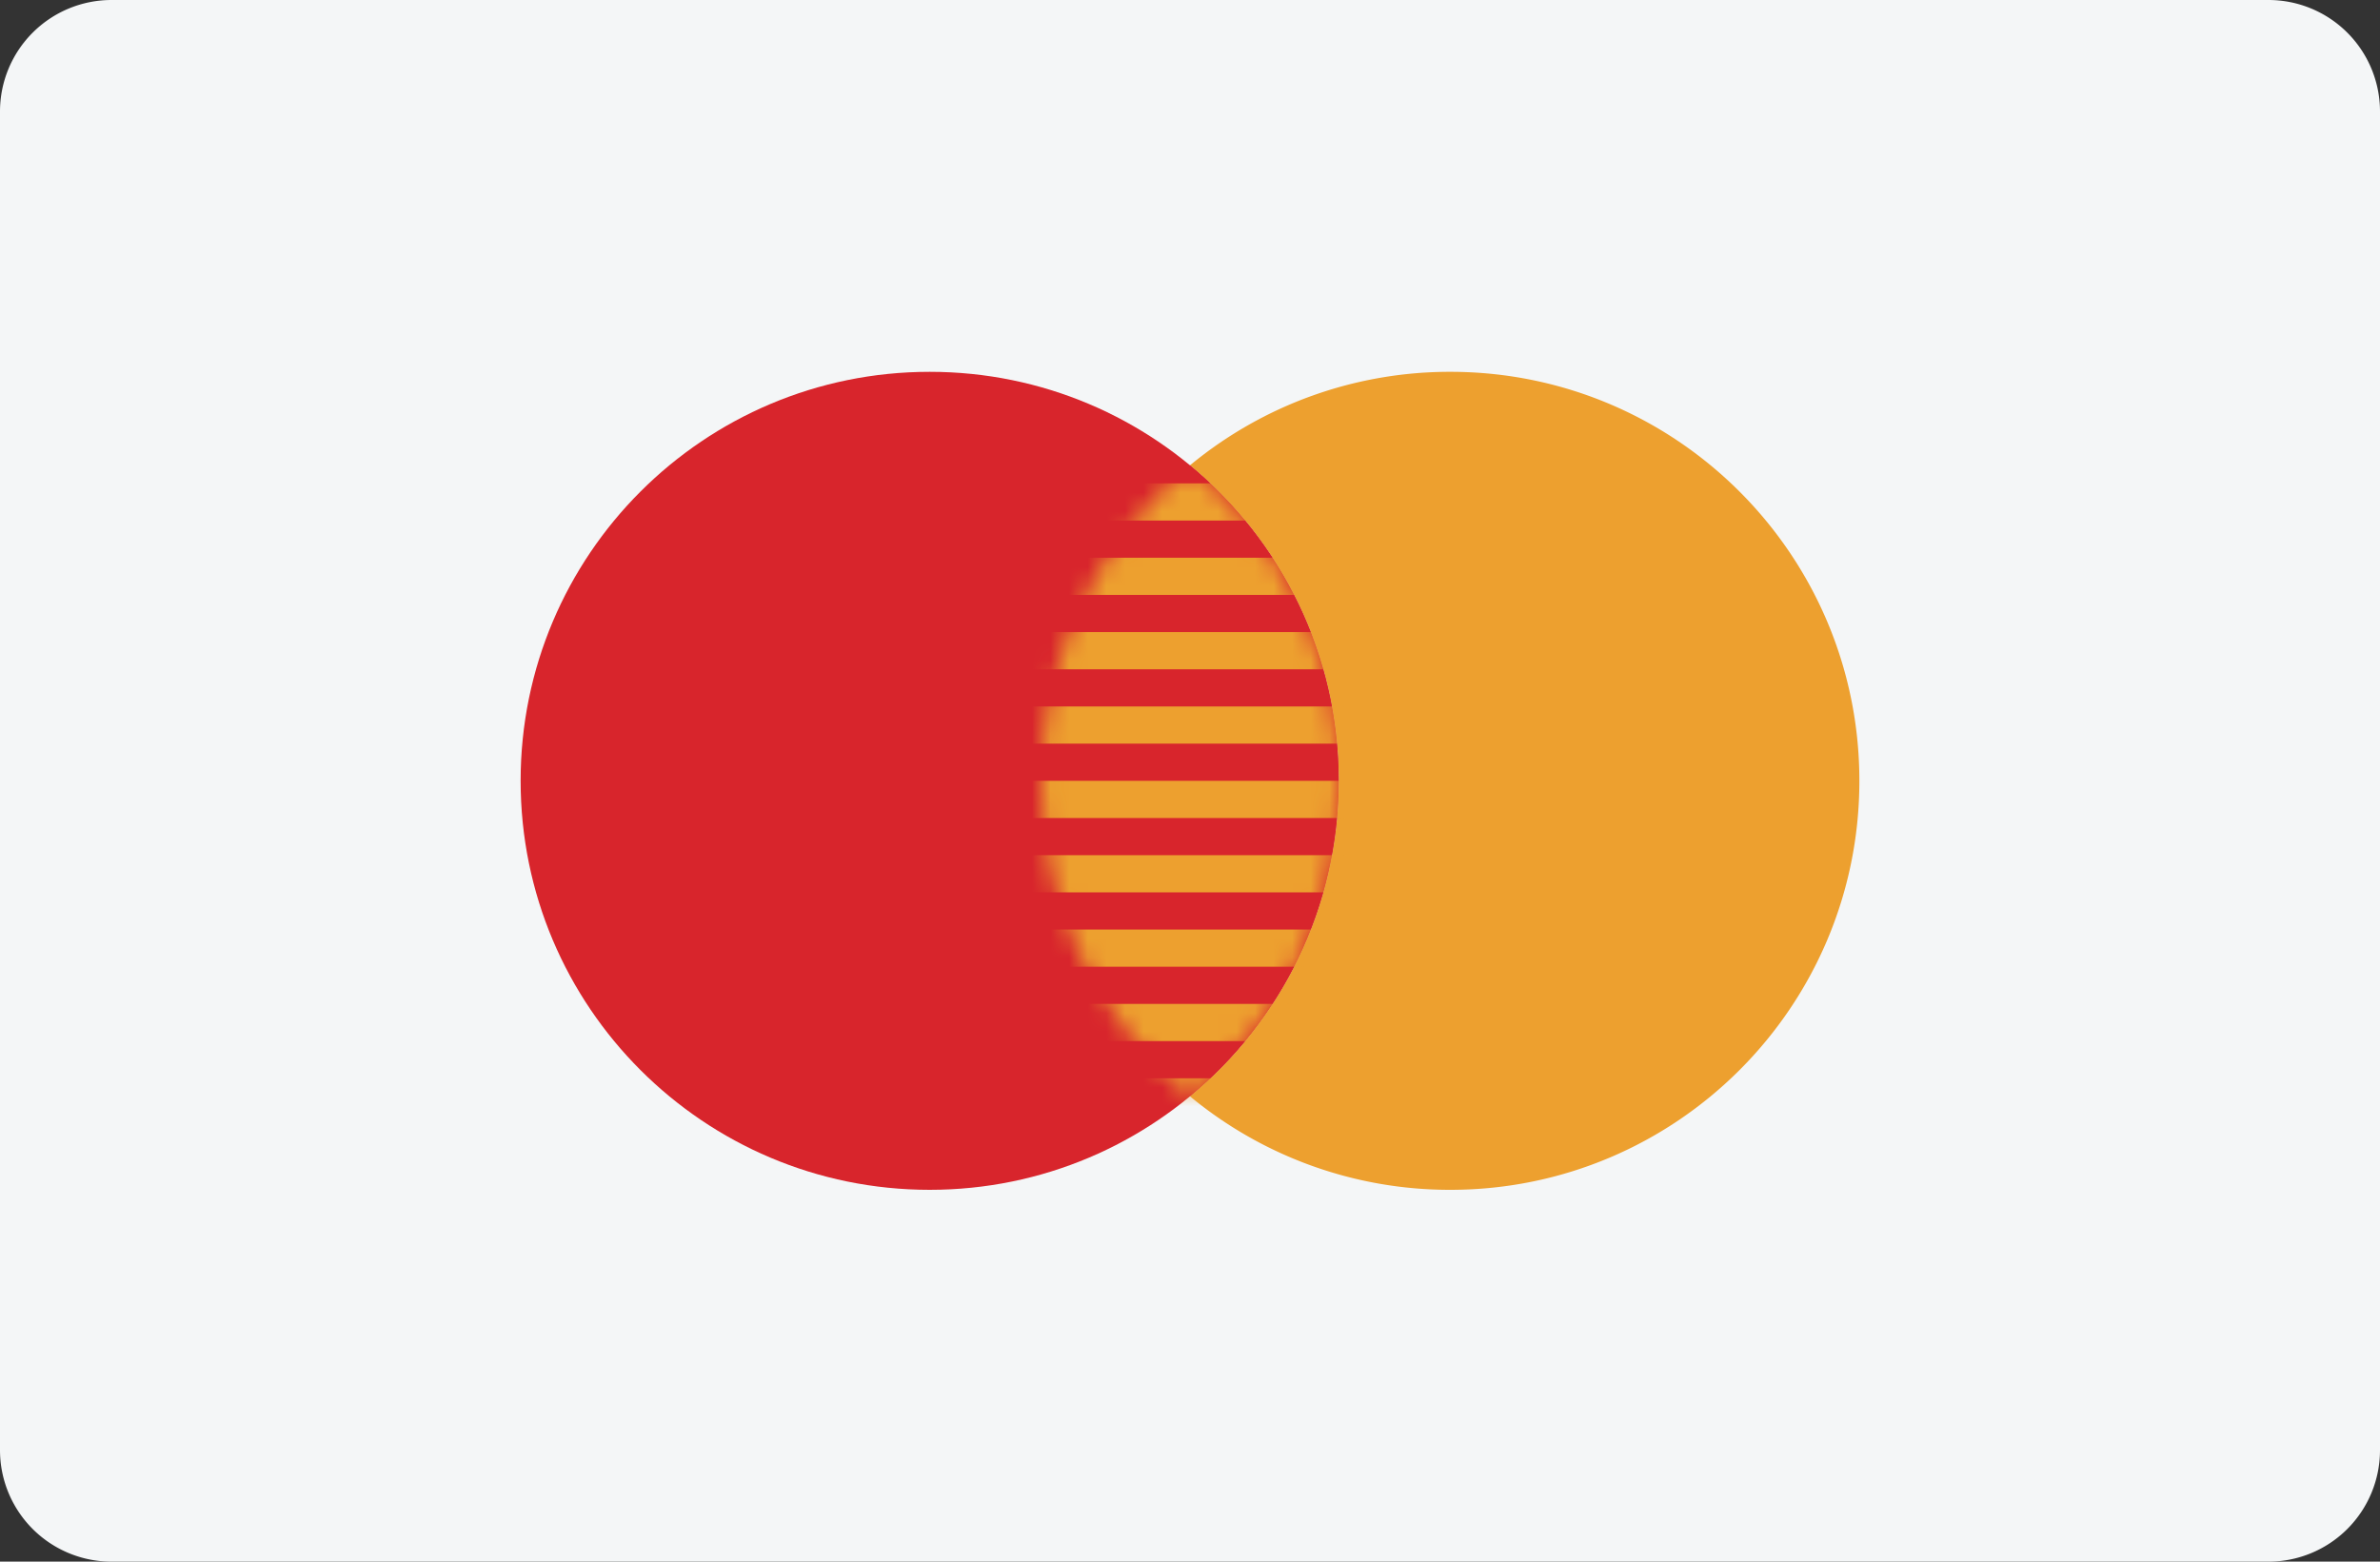
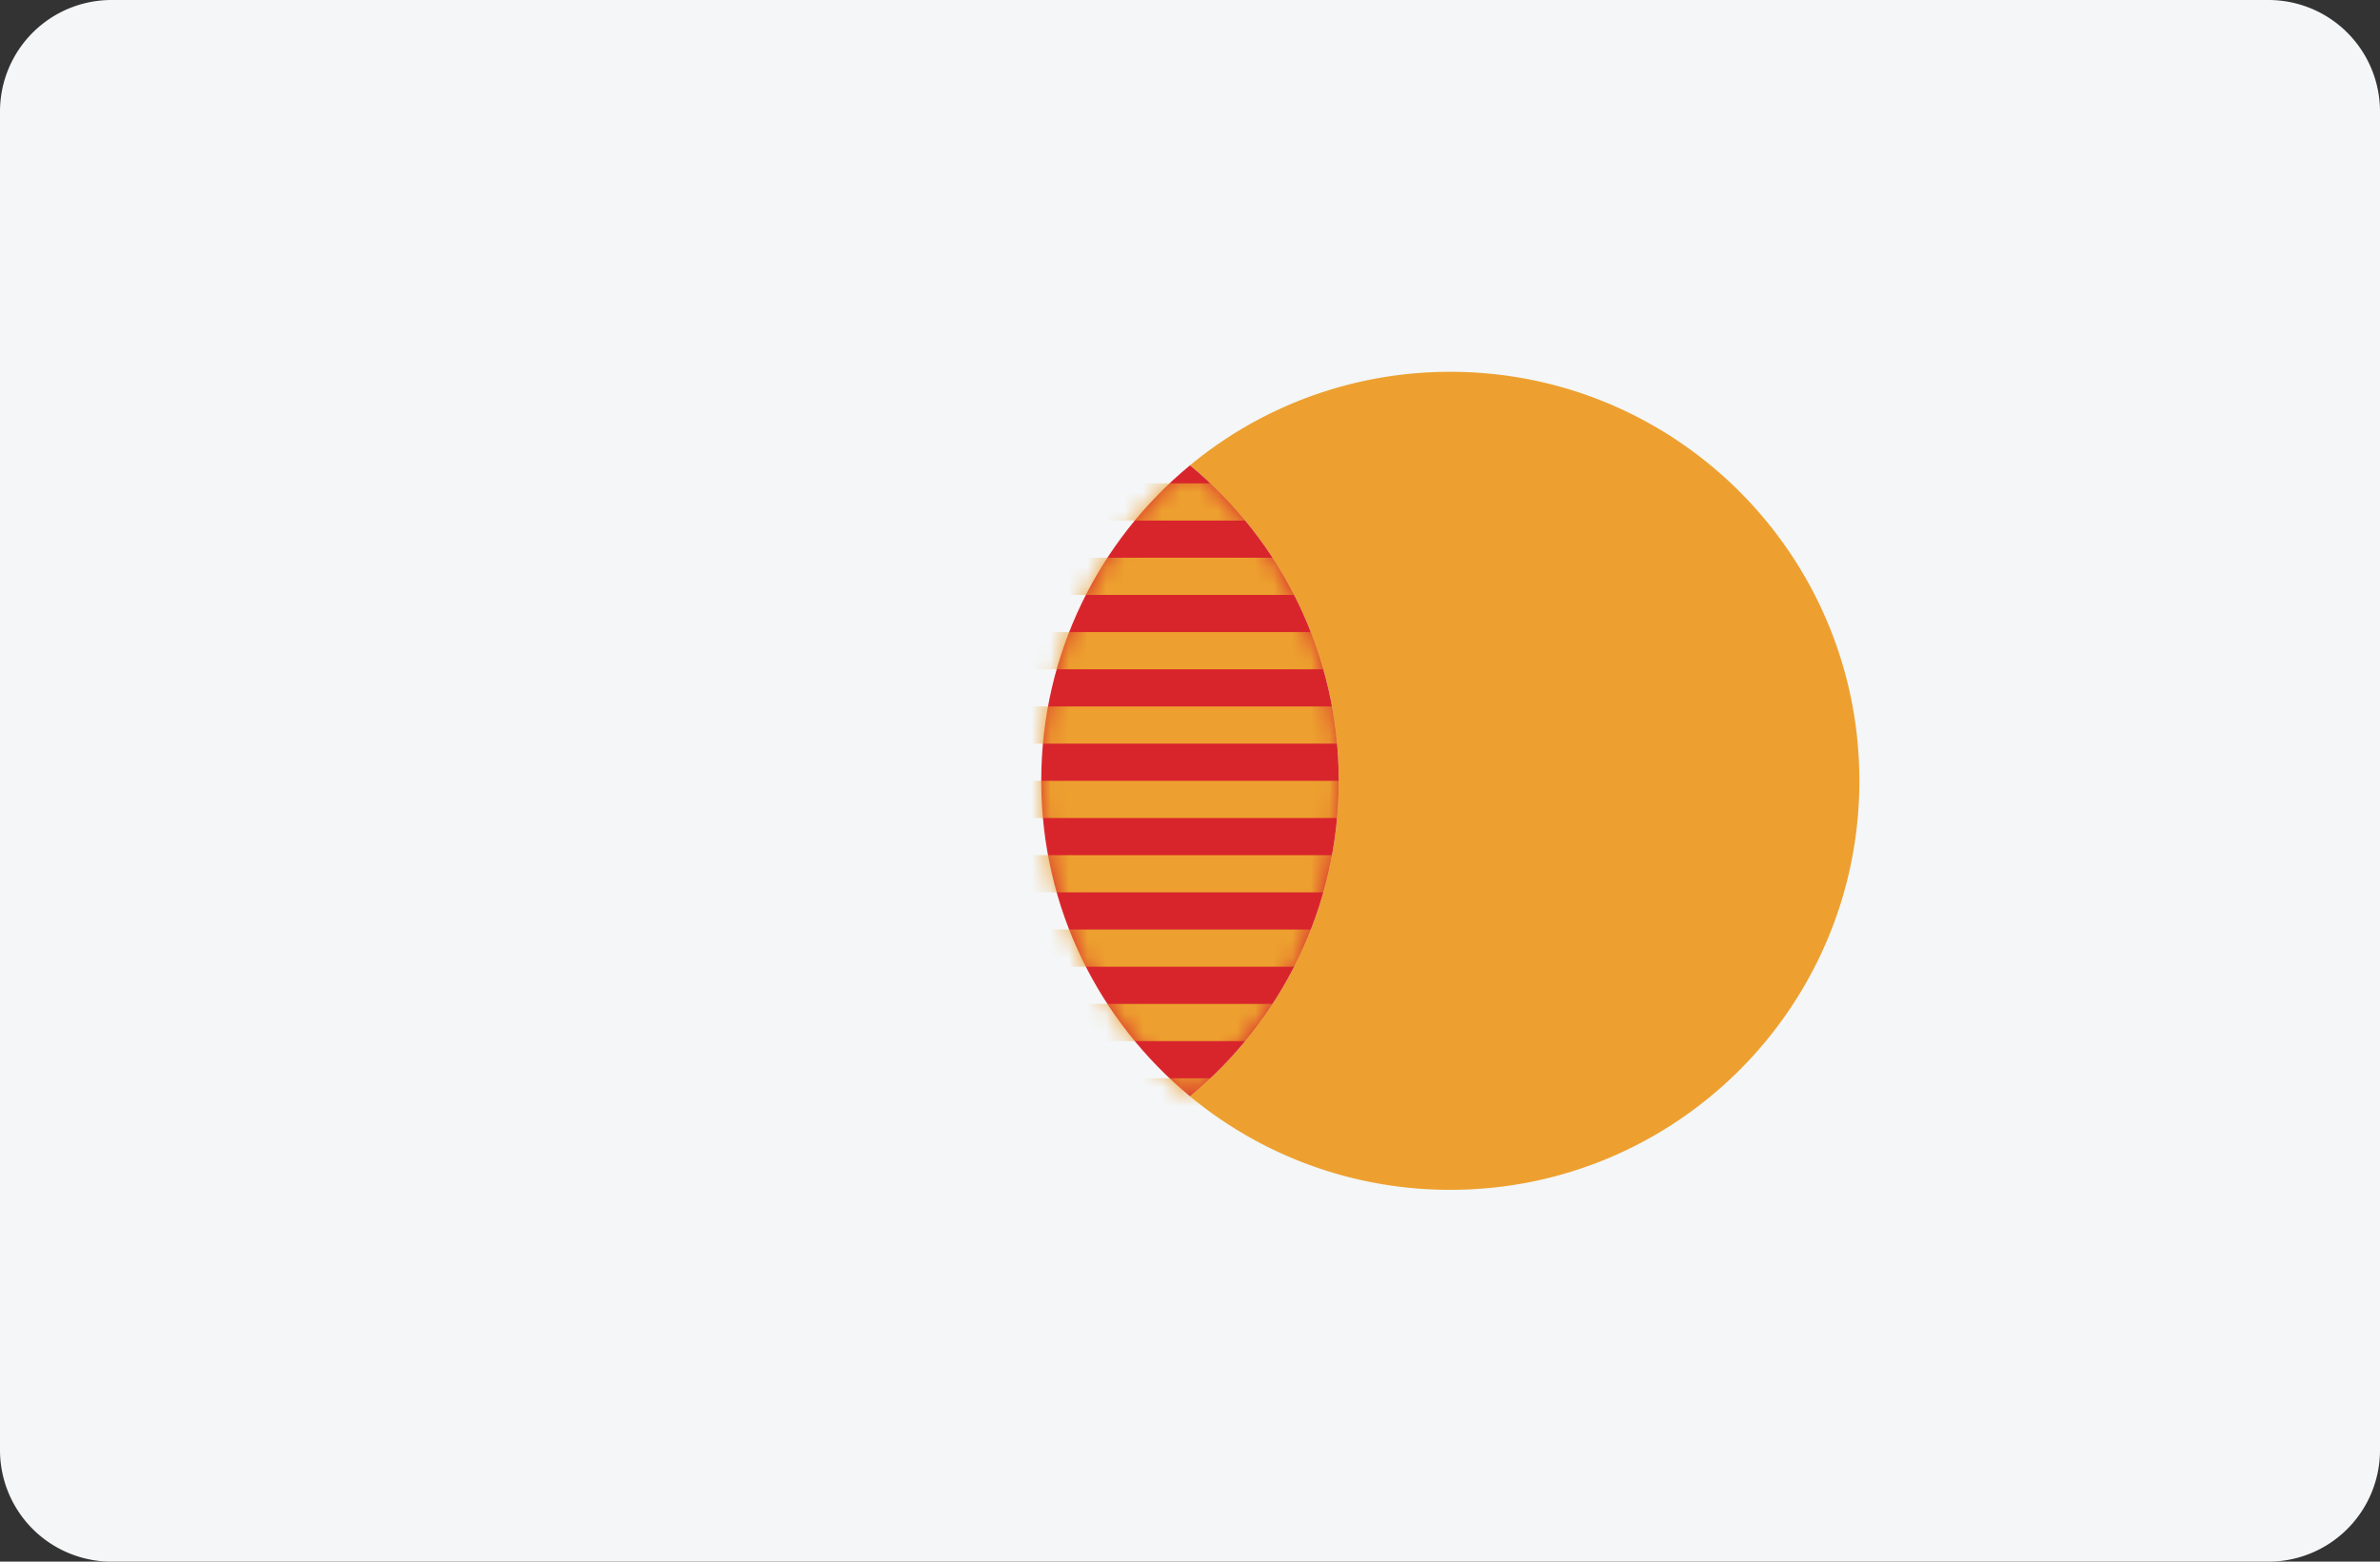
<svg xmlns="http://www.w3.org/2000/svg" width="128" height="84" viewBox="0 0 128 84" fill="none">
  <rect x="0" y="0" width="128" height="84" fill="#333333" stroke="none" />
  <path fill-rule="evenodd" clip-rule="evenodd" d="M0 6a6 6 0 0 1 6-6h116a6 6 0 0 1 6 6v72a6 6 0 0 1-6 6H6a6 6 0 0 1-6-6V6z" fill="#F4F6F7" />
-   <path fill-rule="evenodd" clip-rule="evenodd" d="M50 64c12.15 0 22-9.85 22-22s-9.85-22-22-22-22 9.85-22 22 9.85 22 22 22z" fill="#D8232A" />
  <path fill-rule="evenodd" clip-rule="evenodd" d="M64 58.971A21.91 21.91 0 0 0 78 64c12.15 0 22-9.85 22-22s-9.85-22-22-22a21.91 21.91 0 0 0-14 5.029c4.886 4.035 8 10.14 8 16.971 0 6.832-3.114 12.936-8 16.971z" fill="#ED9F2D" />
-   <path fill-rule="evenodd" clip-rule="evenodd" d="M64 25.029c-4.886 4.035-8 10.14-8 16.971 0 6.832 3.114 12.936 8 16.971 4.886-4.035 8-10.14 8-16.97 0-6.833-3.114-12.937-8-16.972z" fill="#D8232A" />
+   <path fill-rule="evenodd" clip-rule="evenodd" d="M64 25.029c-4.886 4.035-8 10.14-8 16.971 0 6.832 3.114 12.936 8 16.971 4.886-4.035 8-10.14 8-16.97 0-6.833-3.114-12.937-8-16.972" fill="#D8232A" />
  <mask id="mask0" maskUnits="userSpaceOnUse" x="56" y="25" width="16" height="34">
    <path fill-rule="evenodd" clip-rule="evenodd" d="M64 25.029c-4.886 4.035-8 10.14-8 16.971 0 6.832 3.114 12.936 8 16.971 4.886-4.035 8-10.14 8-16.97 0-6.833-3.114-12.937-8-16.972z" fill="#fff" />
  </mask>
  <g mask="url(#mask0)">
    <path fill-rule="evenodd" clip-rule="evenodd" d="M54 26h20v2H54v-2zm0 4h20v2H54v-2zm20 4H54v2h20v-2zm-20 4h20v2H54v-2zm20 4H54v2h20v-2zm-20 4h20v2H54v-2zm20 4H54v2h20v-2zm-20 4h20v2H54v-2zm20 4H54v2h20v-2z" fill="#ED9F2D" />
  </g>
  <path fill-rule="evenodd" clip-rule="evenodd" d="M0 6a6 6 0 0 1 6-6h116a6 6 0 0 1 6 6v72a6 6 0 0 1-6 6H6a6 6 0 0 1-6-6V6z" fill="#E5E5E5" fill-opacity=".01" />
</svg>